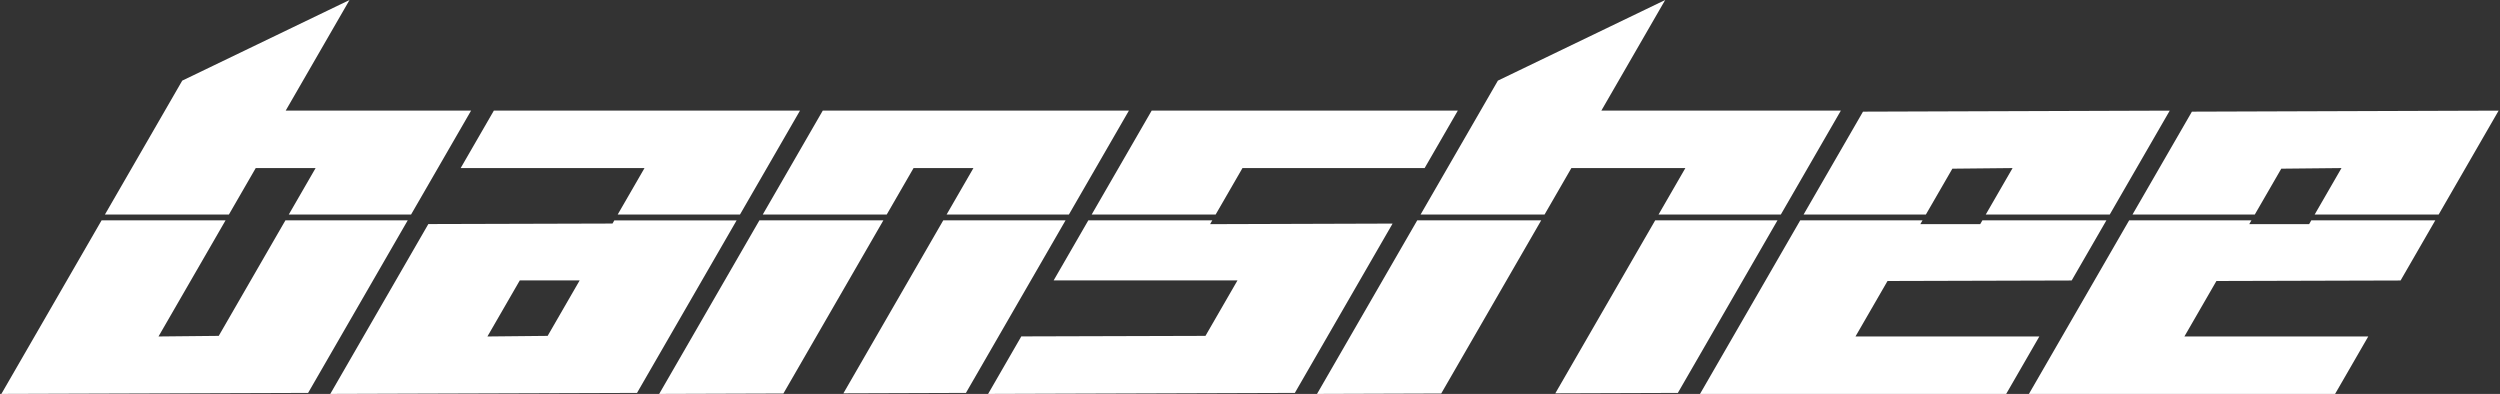
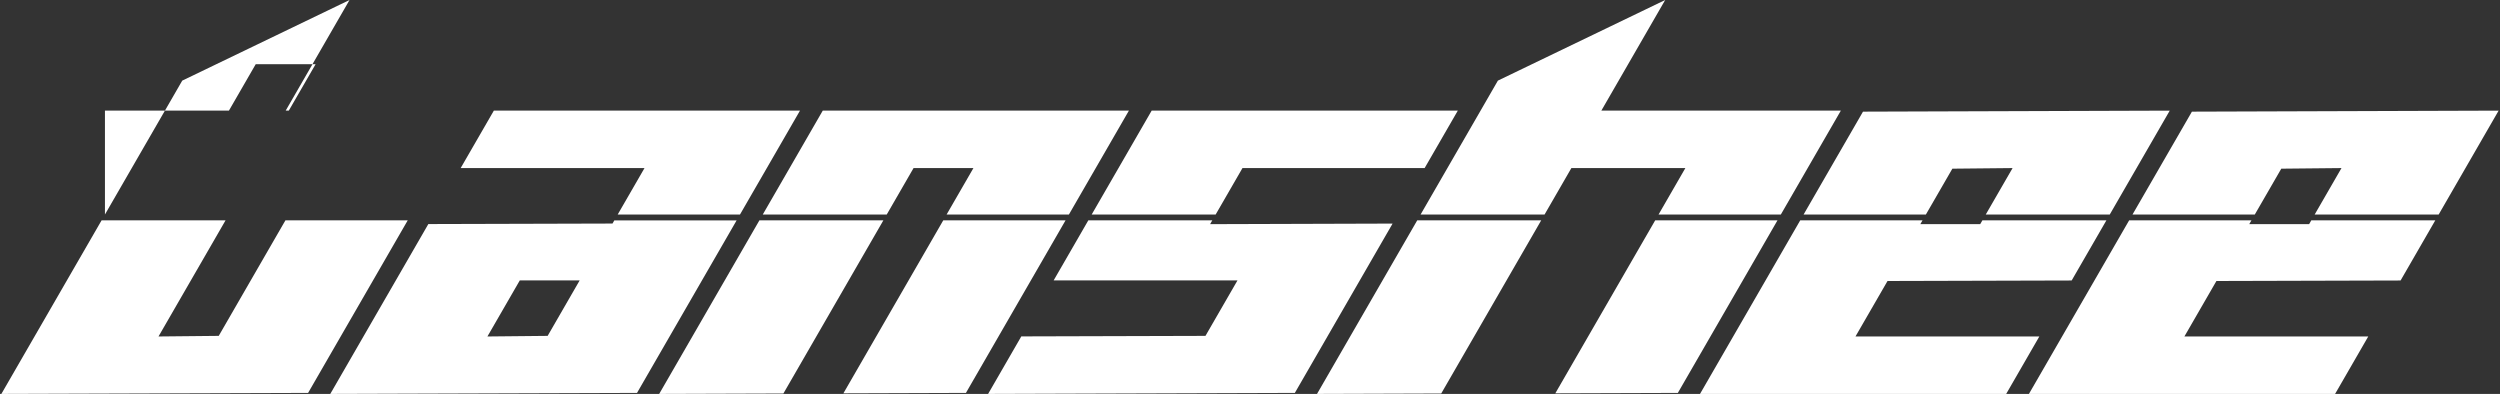
<svg xmlns="http://www.w3.org/2000/svg" version="1.1" id="Layer_1" x="0px" y="0px" width="521.17px" height="82.12px" viewBox="0 36.78 521.17 82.12" enable-background="new 0 36.78 521.17 82.12" xml:space="preserve">
  <rect x="0" y="36.78" width="521.17" height="82.12" fill="#333333" stroke="none" />
-   <path fill-rule="evenodd" clip-rule="evenodd" fill="#FFFFFF" d="M64.229,118.689L0.284,118.9l20.892-36.182H47.02l-13.977,24.206  l12.557-0.126l13.9-24.08h25.497L64.229,118.689z M21.878,81.497l12.503-21.654l3.61-6.256L72.868,36.78L59.555,59.843h38.648  L85.699,81.497H60.205l5.589-9.68H53.312l-5.589,9.68H21.878z M132.798,118.689L68.852,118.9l20.444-35.411l38.392-0.107  l0.381-0.663h25.495L132.798,118.689z M128.772,81.497l5.589-9.68H96.036l6.914-11.975h63.821l-12.504,21.654H128.772z   M114.168,106.798l-12.557,0.126l6.749-11.688h12.48L114.168,106.798z M269.934,118.689l-63.946,0.211l6.923-11.992l38.389-0.109  l6.676-11.563h-38.325l7.228-12.518h25.844l-0.456,0.79l38.043-0.118L269.934,118.689z M227.583,81.497l12.503-21.654h63.821  l-6.915,11.975h-37.975l-5.589,9.68H227.583z M388.376,60.055l63.947-0.212l-12.504,21.654h-25.85l5.59-9.68l-12.553,0.127  l-5.518,9.553h-25.496L388.376,60.055z M439.116,82.718l-7.242,12.536l-38.387,0.106l-6.678,11.563h38.33l-6.914,11.976h-63.826  l20.891-36.182h25.496l-0.457,0.79h12.48l0.457-0.79H439.116z M456.944,60.055l63.941-0.212l-12.498,21.654h-25.85l5.59-9.68  l-12.553,0.127l-5.518,9.553h-25.496L456.944,60.055z M507.679,82.718l-7.236,12.536l-38.389,0.106l-6.676,11.563h38.33  l-6.916,11.976h-63.824l20.891-36.182h25.496l-0.457,0.79h12.48l0.457-0.79H507.679z M201.366,118.689l-25.545,0.085l20.816-36.056  h25.495L201.366,118.689z M197.34,81.497l5.589-9.68h-12.481l-5.589,9.68h-25.844l12.503-21.654h63.821l-12.503,21.654H197.34z   M184.155,82.718l-20.842,36.096l-25.894,0.086l20.892-36.182H184.155z M349.778,118.689l-25.545,0.085l20.82-36.056h25.494  L349.778,118.689z M345.757,81.497l5.588-9.68h-23.762l-5.589,9.68h-25.845l12.504-21.654l3.609-6.256L347.14,36.78l-13.313,23.063  h49.929l-12.504,21.654H345.757z M321.291,82.718l-20.843,36.096l-25.893,0.086l20.891-36.182H321.291z M321.291,82.718" />
+   <path fill-rule="evenodd" clip-rule="evenodd" fill="#FFFFFF" d="M64.229,118.689L0.284,118.9l20.892-36.182H47.02l-13.977,24.206  l12.557-0.126l13.9-24.08h25.497L64.229,118.689z M21.878,81.497l12.503-21.654l3.61-6.256L72.868,36.78L59.555,59.843h38.648  H60.205l5.589-9.68H53.312l-5.589,9.68H21.878z M132.798,118.689L68.852,118.9l20.444-35.411l38.392-0.107  l0.381-0.663h25.495L132.798,118.689z M128.772,81.497l5.589-9.68H96.036l6.914-11.975h63.821l-12.504,21.654H128.772z   M114.168,106.798l-12.557,0.126l6.749-11.688h12.48L114.168,106.798z M269.934,118.689l-63.946,0.211l6.923-11.992l38.389-0.109  l6.676-11.563h-38.325l7.228-12.518h25.844l-0.456,0.79l38.043-0.118L269.934,118.689z M227.583,81.497l12.503-21.654h63.821  l-6.915,11.975h-37.975l-5.589,9.68H227.583z M388.376,60.055l63.947-0.212l-12.504,21.654h-25.85l5.59-9.68l-12.553,0.127  l-5.518,9.553h-25.496L388.376,60.055z M439.116,82.718l-7.242,12.536l-38.387,0.106l-6.678,11.563h38.33l-6.914,11.976h-63.826  l20.891-36.182h25.496l-0.457,0.79h12.48l0.457-0.79H439.116z M456.944,60.055l63.941-0.212l-12.498,21.654h-25.85l5.59-9.68  l-12.553,0.127l-5.518,9.553h-25.496L456.944,60.055z M507.679,82.718l-7.236,12.536l-38.389,0.106l-6.676,11.563h38.33  l-6.916,11.976h-63.824l20.891-36.182h25.496l-0.457,0.79h12.48l0.457-0.79H507.679z M201.366,118.689l-25.545,0.085l20.816-36.056  h25.495L201.366,118.689z M197.34,81.497l5.589-9.68h-12.481l-5.589,9.68h-25.844l12.503-21.654h63.821l-12.503,21.654H197.34z   M184.155,82.718l-20.842,36.096l-25.894,0.086l20.892-36.182H184.155z M349.778,118.689l-25.545,0.085l20.82-36.056h25.494  L349.778,118.689z M345.757,81.497l5.588-9.68h-23.762l-5.589,9.68h-25.845l12.504-21.654l3.609-6.256L347.14,36.78l-13.313,23.063  h49.929l-12.504,21.654H345.757z M321.291,82.718l-20.843,36.096l-25.893,0.086l20.891-36.182H321.291z M321.291,82.718" />
</svg>